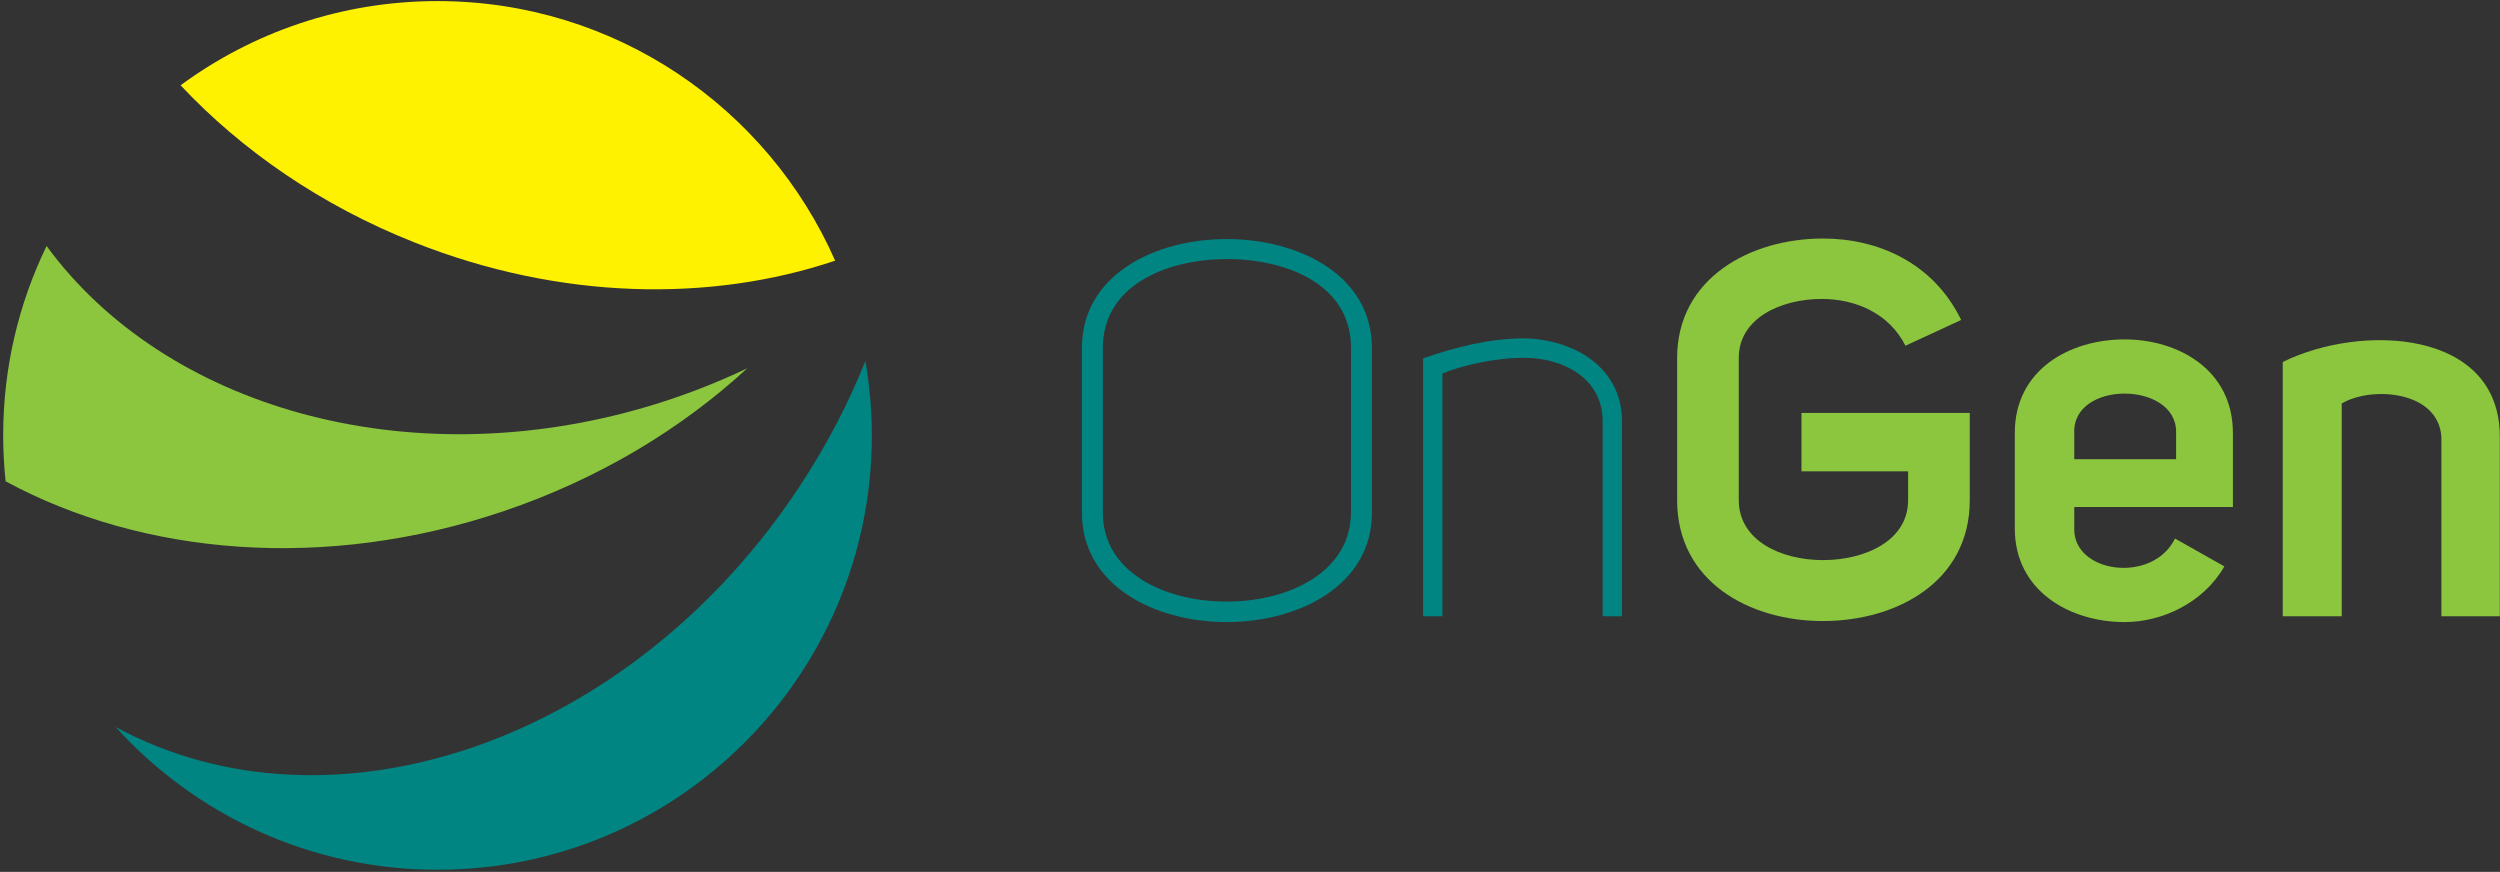
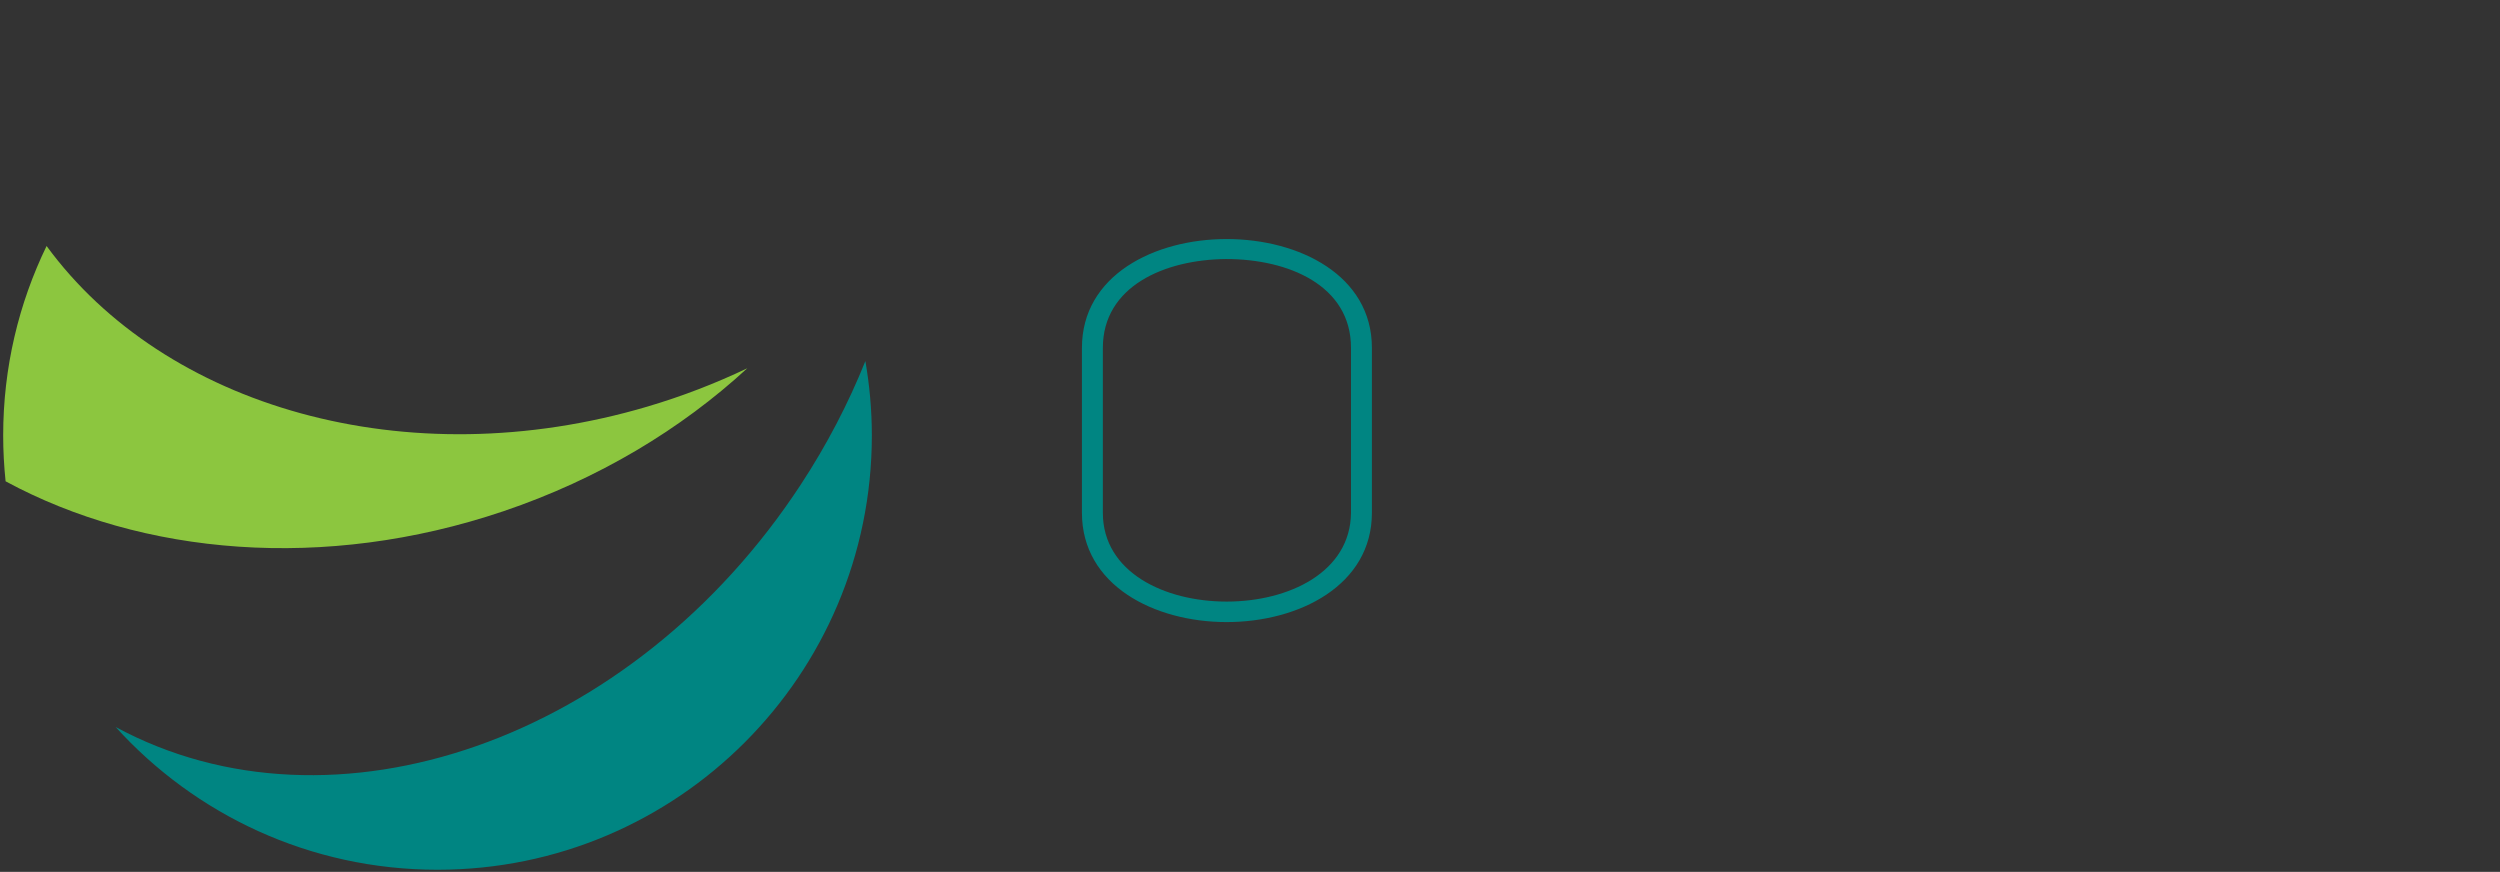
<svg xmlns="http://www.w3.org/2000/svg" width="100%" height="100%" viewBox="0 0 476 166" version="1.1" xml:space="preserve" style="fill-rule:evenodd;clip-rule:evenodd;stroke-linejoin:round;stroke-miterlimit:1.414;">
  <rect x="0" y="0" width="476" height="166" fill="#333333" stroke="none" />
  <g id="Layer 1">
    <path d="M209.983,97.639c0,11.303 11.736,16.903 23.57,16.903c11.836,0 23.576,-5.6 23.677,-16.903l0,-31.41c0,-11.91 -11.94,-16.91 -23.777,-16.91c-11.734,0.098 -23.47,5.201 -23.47,16.91l0,31.41ZM206,66.229c0,-13.81 13.776,-20.715 27.553,-20.715c13.778,0 27.657,6.905 27.657,20.715l0,31.41c0,13.803 -13.879,20.805 -27.657,20.805c-13.777,0 -27.553,-7.002 -27.553,-20.805l0,-31.41Z" style="fill:#008582;fill-rule:nonzero;" />
-     <path d="M270.961,117.343l0,-49.12c6.124,-2.1 12.654,-3.802 19.284,-3.802c9.298,0.2 18.582,5.407 18.582,15.809l0,37.113l-3.68,0l0,-37.113c0,-8.305 -7.653,-12.102 -14.902,-12.102c-5.812,0 -12.04,1.502 -15.61,2.996l0,46.219l-3.674,0Z" style="fill:#008582;fill-rule:nonzero;" />
-     <path d="M319.329,68.128c0,-15.109 13.876,-22.712 27.754,-22.712c10.51,0 21.02,4.61 26.324,15.502l-10.61,4.907c-3.163,-6.302 -9.695,-8.907 -15.919,-8.907c-7.854,0 -15.814,3.703 -15.814,11.21l0,27.111c0,7.699 8.067,11.405 16.019,11.405c8.066,0 16.223,-3.706 16.223,-11.405l0,-5.504l-20.304,0l0,-11.108l32.042,0l0,16.612c0,15.506 -13.878,23.006 -27.961,23.006c-13.98,0 -27.754,-7.5 -27.754,-23.006l0,-27.111Z" style="fill:#8cc63f;fill-rule:nonzero;" />
-     <path d="M414.331,82.228c0,-9.702 -19.8,-9.8 -19.392,0.204l0,5l19.392,0l0,-5.204ZM423.518,107.843c-4.086,7.105 -12.053,10.601 -18.986,10.601c-10.402,0 -20.914,-5.901 -20.914,-17.805l0,-18.207c0,-12.104 10.512,-17.81 20.914,-17.81c10.102,0 20.612,5.706 20.612,17.81l0,14.107l-30.205,0l0,4.1c-0.199,8.503 14.894,10.598 19.184,1.9l9.395,5.304Z" style="fill:#8cc63f;fill-rule:nonzero;" />
-     <path d="M434.633,68.922c15.004,-7.399 41.329,-6.202 41.329,14.207l0,34.214l-11.12,0l0,-34.111c-0.515,-8.804 -13.262,-9.801 -18.978,-6.404l0,40.515l-11.231,0l0,-48.421Z" style="fill:#8cc63f;fill-rule:nonzero;" />
    <path d="M95.836,97.344c18.092,-6.116 33.84,-15.618 46.452,-27.231c-5.991,2.863 -12.329,5.317 -18.973,7.287c-45.91,13.594 -92.042,0.044 -114.444,-30.562c-5.292,10.906 -8.265,23.136 -8.265,36.066c0,2.946 0.162,5.87 0.46,8.736c26.045,14.087 60.729,17.199 94.77,5.704" style="fill:#8cc63f;fill-rule:nonzero;" />
    <path d="M164.768,68.749c-3.215,8.005 -7.295,15.881 -12.282,23.492c-31.993,48.847 -89.121,68.541 -130.471,46.177c15.13,16.691 36.981,27.182 61.287,27.182c45.67,0 82.698,-37.025 82.698,-82.696c0,-4.833 -0.44,-9.551 -1.232,-14.155" style="fill:#008582;fill-rule:nonzero;" />
-     <path d="M78.952,46.173c27.646,10.958 56.295,11.448 80.059,3.458c-12.811,-29.098 -41.882,-49.424 -75.71,-49.424c-18.308,0 -35.217,5.958 -48.917,16.032c11.682,12.44 26.807,22.902 44.568,29.934" style="fill:#fff200;fill-rule:nonzero;" />
  </g>
</svg>